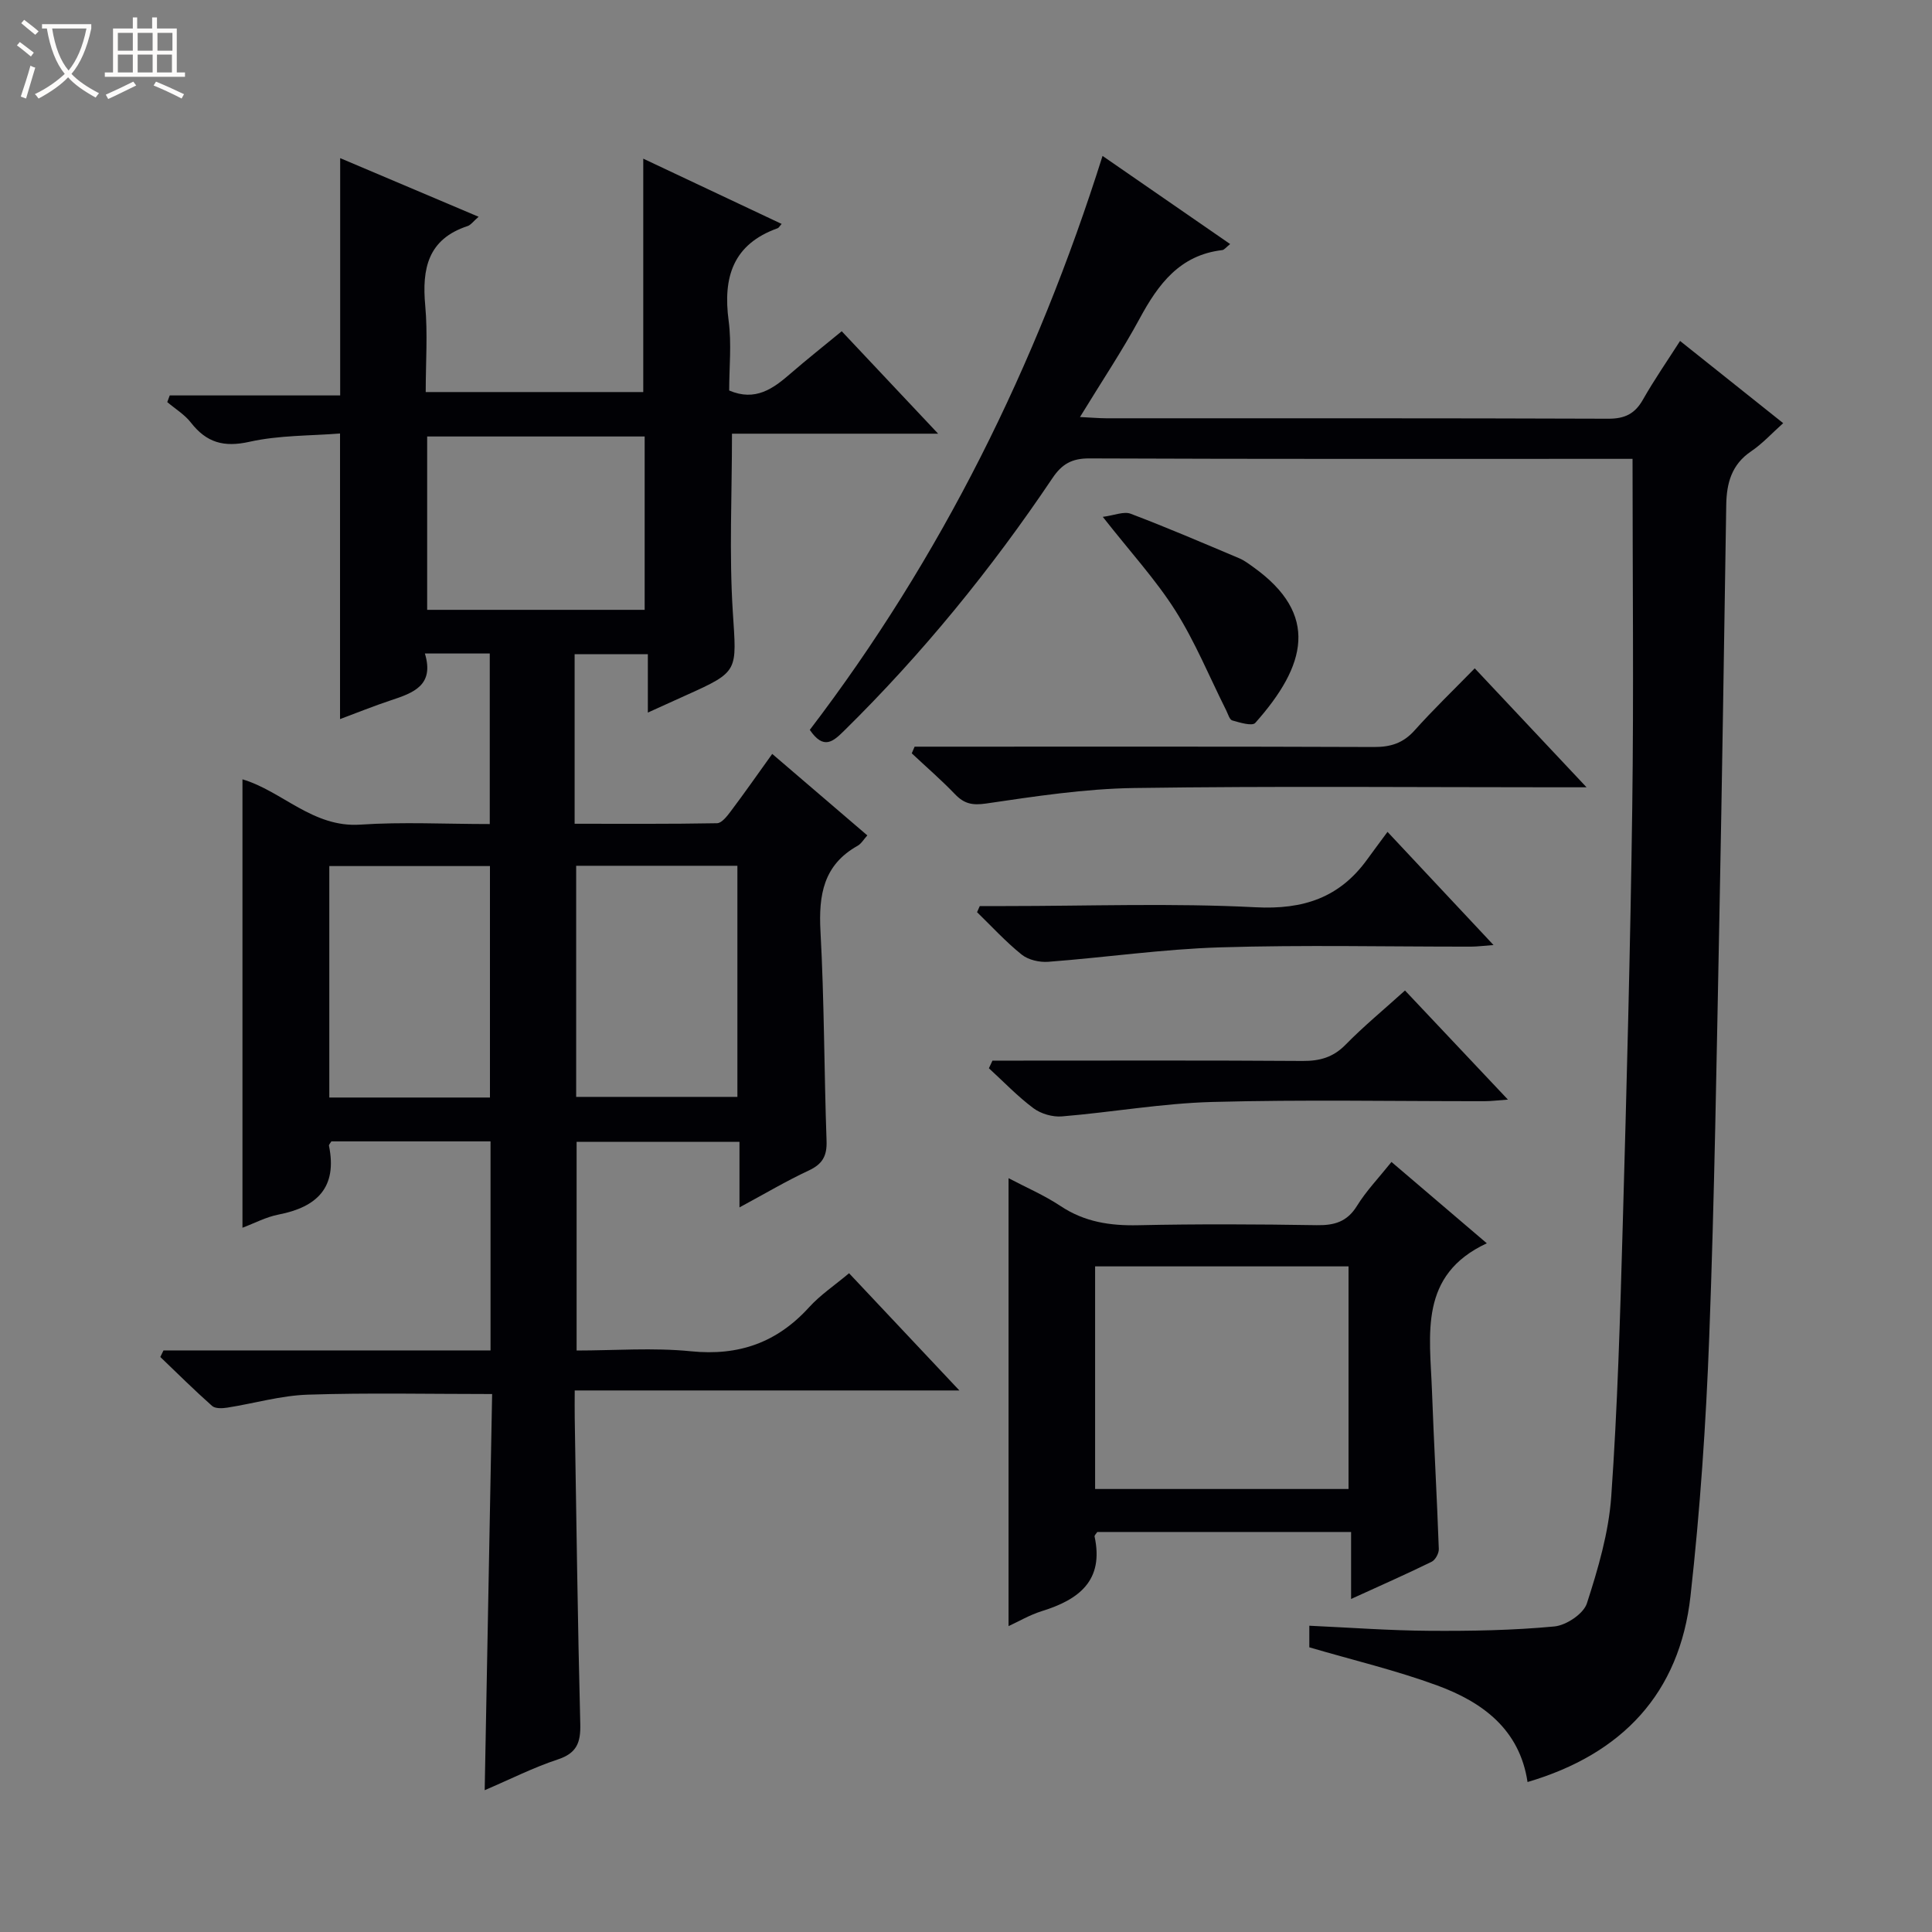
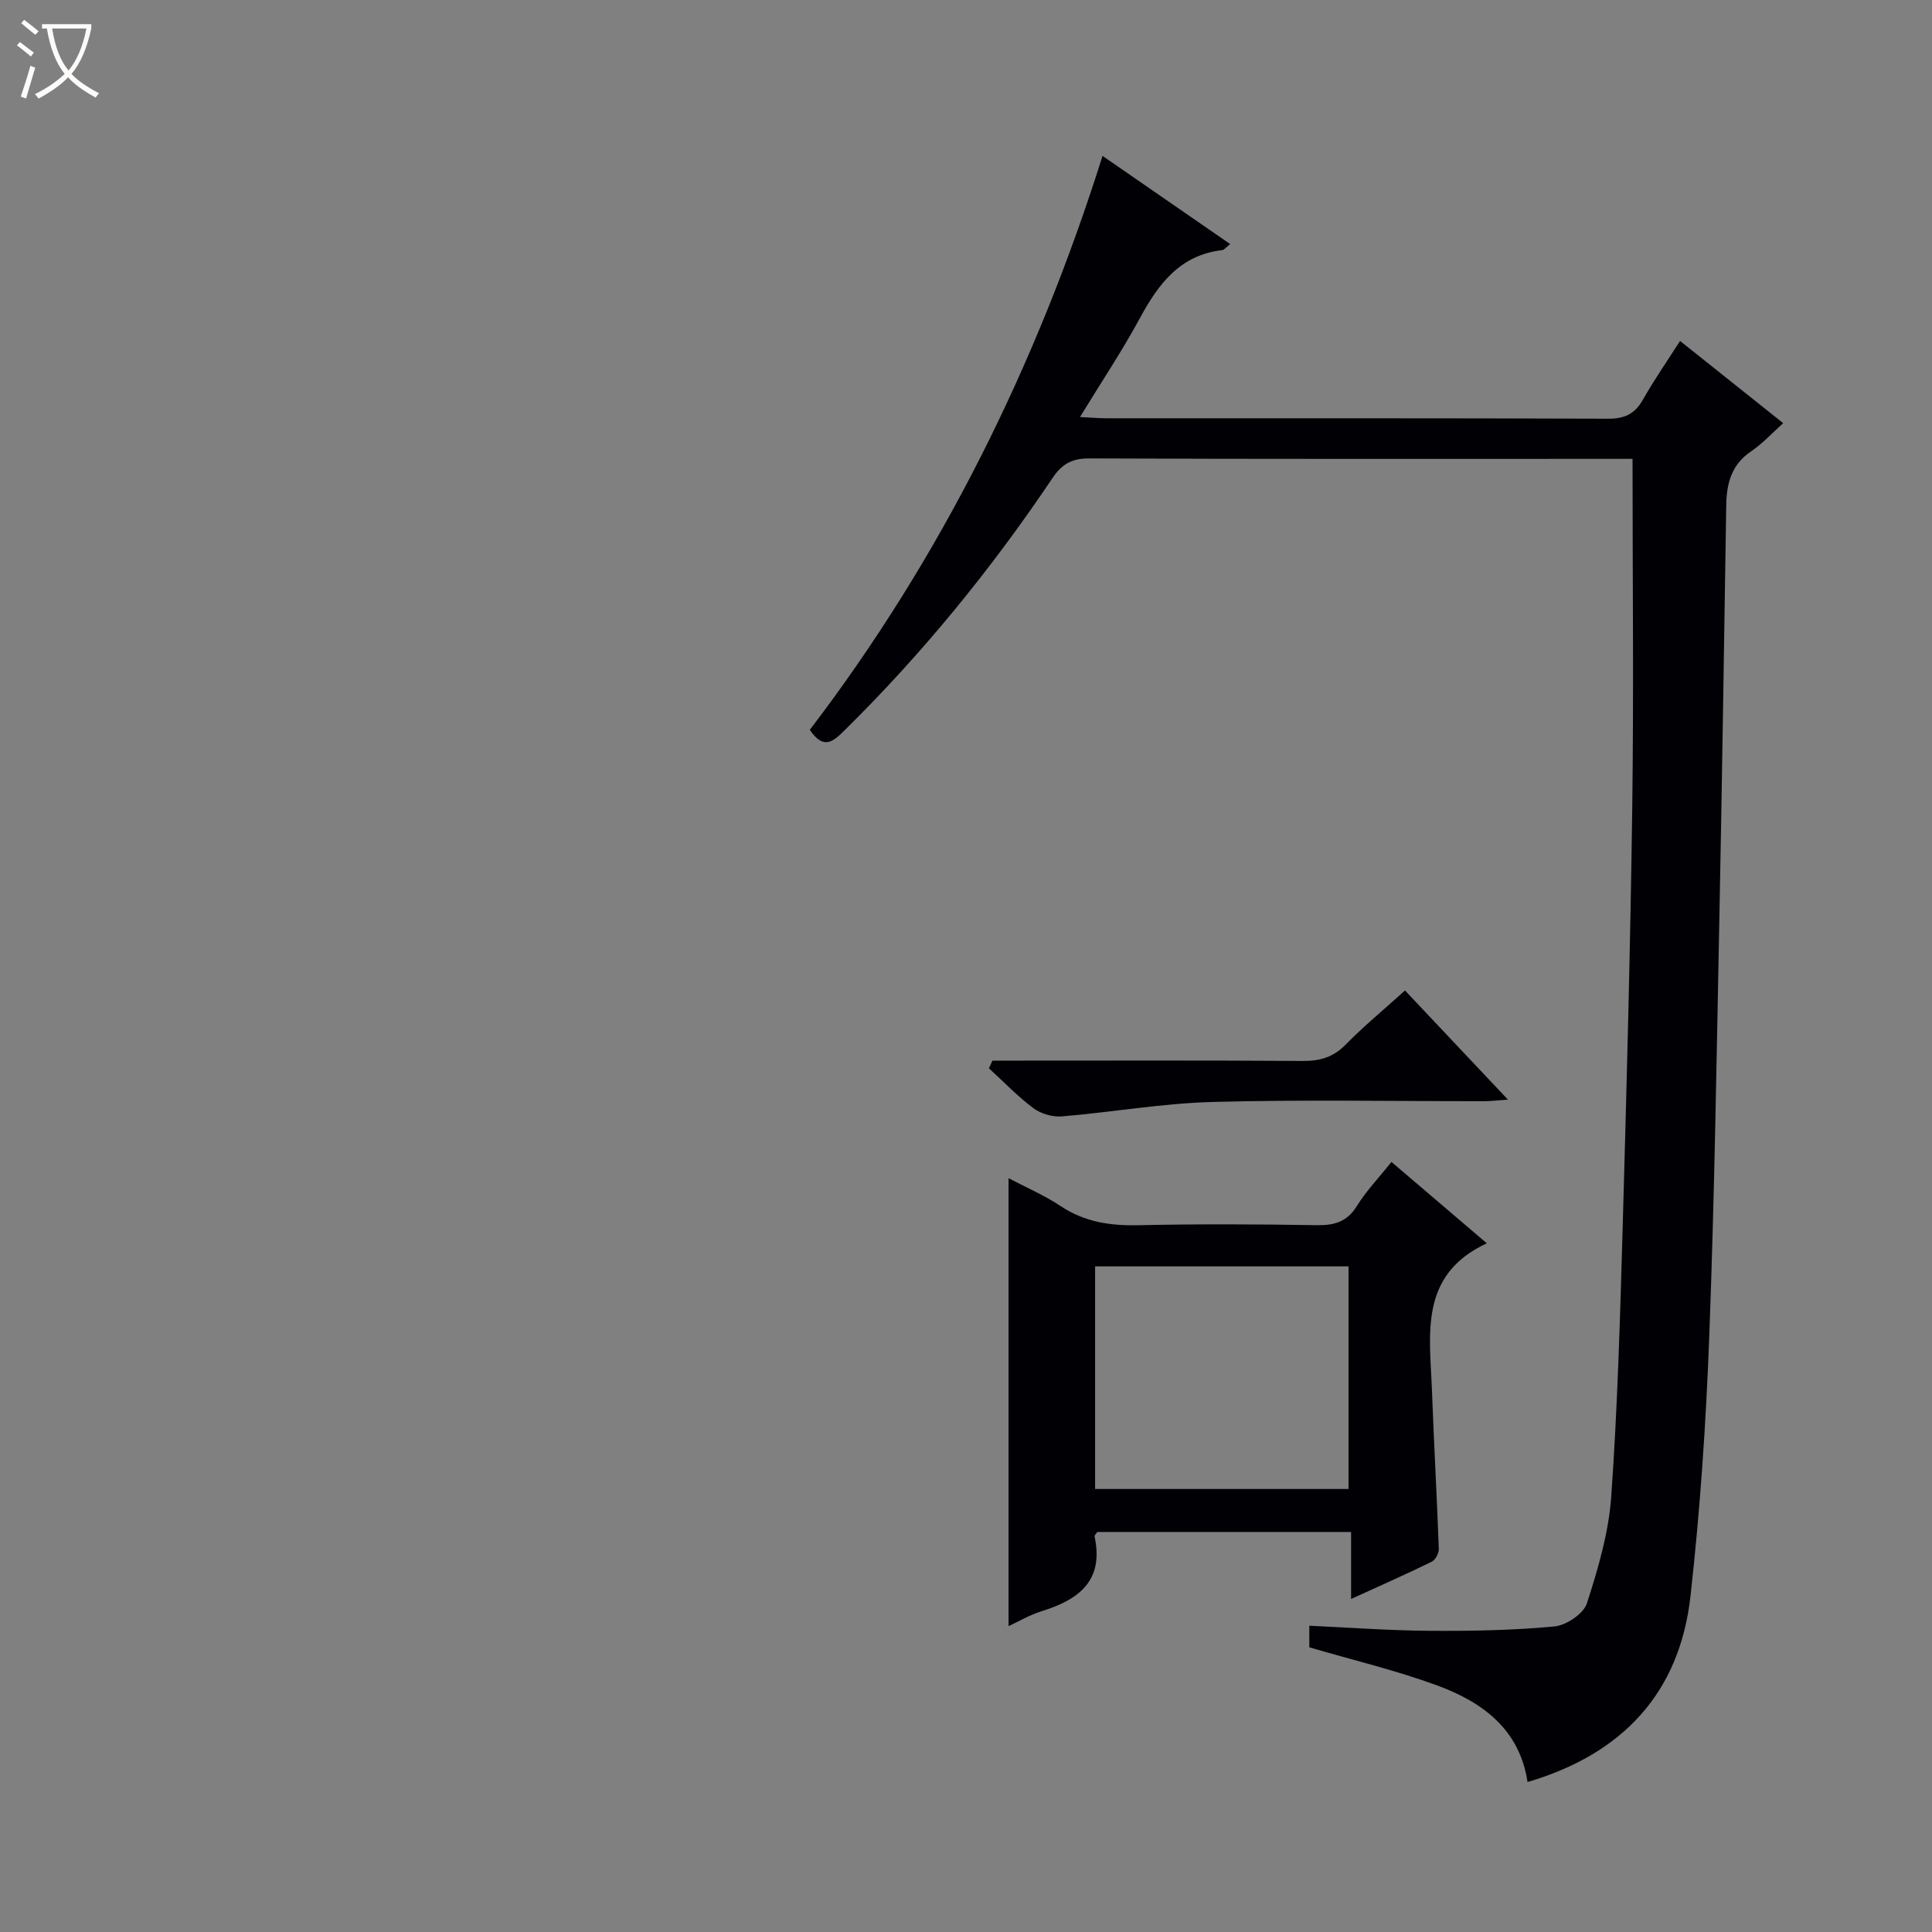
<svg xmlns="http://www.w3.org/2000/svg" enable-background="new 0 0 400 400" viewBox="0 0 400 400">
  <rect x="0" y="0" width="400" height="400" fill="#808080" stroke="none" />
  <path d="m6.4 11.7c-1-.8-1.9-1.6-2.9-2.3l.6-.7c.9.7 1.9 1.4 2.9 2.2zm-2.1 8.3c.7-2.1 1.4-4.2 2-6.4.2.1.6.3 1 .4-.7 2.3-1.3 4.4-1.9 6.4zm3-12.8c-1.1-.9-2.1-1.7-2.9-2.4l.6-.7c1 .8 2 1.5 3 2.4zm1.4-1.3v-.9h10.2v.9c-.9 4.2-2.3 7.3-4.1 9.4 1.3 1.4 3.2 2.7 5.7 4-.2.2-.4.5-.7.9-2.5-1.4-4.4-2.7-5.7-4.2-1.4 1.5-3.5 3-6.1 4.4 0 0 0 0-.1-.1-.3-.4-.5-.7-.7-.8 2.7-1.3 4.7-2.8 6.2-4.2-1.8-2.2-3-5.3-3.7-9.4zm9.2 0h-7.1c.6 3.8 1.7 6.7 3.4 8.7 1.7-2.1 2.9-4.8 3.7-8.7z" fill="#fcfbfa" />
-   <path d="m31.6 3.6h.9v2.3h4.1v9.1h1.7v.9h-16.6v-.9h1.7v-9.1h4.1v-2.3h.9v2.3h3.1v-2.3zm-4 13.3.6.8c-1.9.9-3.8 1.9-5.8 2.8-.2-.3-.3-.6-.5-.9 2-.9 3.9-1.8 5.7-2.7zm-3.2-10.1v3.7h3.1v-3.7zm0 4.5v3.7h3.1v-3.7zm4.1-4.5v3.7h3.1v-3.7zm0 4.5v3.7h3.1v-3.7zm9.1 9.1c-2.1-1.1-4.1-2-5.8-2.7l.5-.8c2.2.9 4.1 1.8 5.8 2.6zm-1.9-13.6h-3.1v3.7h3.1zm-3.2 4.5v3.7h3.1v-3.7z" fill="#fcfbfa" />
  <g fill="#010105">
-     <path d="m159.88 156.09c6.79 5.82 13.08 11.21 19.69 16.87-.75.83-1.25 1.72-2.01 2.15-7.09 3.97-8.09 10.2-7.69 17.69.79 14.45.75 28.94 1.26 43.41.11 3.13-.85 4.8-3.68 6.13-4.64 2.16-9.06 4.79-14.35 7.64 0-4.85 0-9.03 0-13.58-11.5 0-22.41 0-33.72 0v43.21c7.84 0 15.85-.63 23.71.16 9.89.99 17.78-1.81 24.41-9.1 2.32-2.56 5.28-4.53 8.29-7.06 7.44 7.91 14.77 15.7 22.84 24.27-27.08 0-52.99 0-79.64 0 0 2.11-.03 3.87 0 5.62.35 21.14.61 42.28 1.15 63.42.1 3.85-.71 6.06-4.67 7.36-5.01 1.65-9.77 4.07-15.12 6.36.52-27.61 1.03-54.75 1.54-82.02-13.02 0-25.6-.28-38.16.13-5.59.18-11.12 1.82-16.69 2.69-1.02.16-2.48.22-3.13-.36-3.68-3.26-7.17-6.73-10.72-10.13.22-.45.44-.9.66-1.36h67.71c0-14.81 0-28.9 0-43.28-11.16 0-22.07 0-32.95 0-.21.36-.54.67-.5.9 1.77 8.63-2.46 12.71-10.47 14.26-2.53.49-4.92 1.77-7.44 2.72 0-31.21 0-61.94 0-92.84 8.23 2.44 14.58 10.04 24.39 9.38 8.77-.59 17.6-.12 26.81-.12 0-11.97 0-23.5 0-35.31-4.33 0-8.56 0-13.43 0 2 6.6-2.39 8.15-7.01 9.68-3.59 1.19-7.11 2.62-10.56 3.9 0-19.57 0-38.84 0-59.13-6.08.49-12.59.34-18.76 1.72-5.32 1.19-8.89.16-12.12-3.98-1.3-1.67-3.24-2.84-4.89-4.24.17-.46.34-.92.51-1.38h35.29c0-16.74 0-32.65 0-49.13 9.39 3.98 18.75 7.94 28.66 12.14-1.12.97-1.62 1.71-2.29 1.93-8.22 2.7-9.46 8.83-8.76 16.46.53 5.77.1 11.64.1 17.9h45.04c0-15.94 0-31.81 0-48.32 9.57 4.52 19.07 9 28.65 13.51-.39.43-.57.8-.84.9-9.24 3.3-11.34 10.15-10.13 19.17.63 4.73.11 9.62.11 14.42 5.41 2.31 9.08-.36 12.7-3.51 3.38-2.93 6.89-5.7 10.6-8.76 6.59 7 12.95 13.77 19.96 21.21-14.69 0-28.69 0-42.68 0 0 12.71-.6 24.84.17 36.89.78 12.34 1.36 12.31-9.71 17.28-2.4 1.08-4.79 2.17-7.88 3.57 0-4.26 0-7.96 0-12.08-5.24 0-9.94 0-15.16 0v17.36 17.74c9.99 0 19.74.07 29.49-.11.96-.02 2.07-1.45 2.82-2.45 2.81-3.73 5.47-7.54 8.6-11.9zm-71.44-29.83h45.03c0-12.2 0-24.06 0-35.89-15.22 0-30.08 0-45.03 0zm-20.26 100.97h33.26c0-16.23 0-32.09 0-47.92-11.28 0-22.19 0-33.26 0zm84.49-47.98c-11.39 0-22.29 0-33.38 0v47.85h33.38c0-16.11 0-31.71 0-47.85z" />
    <path d="m338 95c-1.21 0-2.84 0-4.47 0-35.99 0-71.99.06-107.98-.09-3.63-.02-5.69 1.16-7.65 4.08-12.66 18.84-26.94 36.37-43.14 52.31-2.24 2.2-4.22 4.05-7.1-.19 27.17-35.61 46.92-75.42 60.61-118.83 9.15 6.32 17.68 12.21 26.42 18.25-.87.69-1.23 1.21-1.64 1.25-8.79 1.03-13.24 7.04-17.1 14.18-3.63 6.71-7.89 13.07-12.35 20.38 2.28.11 3.85.25 5.41.26 34.66.01 69.32-.04 103.98.09 3.45.01 5.52-1.04 7.18-3.98 2.28-4.02 4.92-7.83 7.67-12.12 7.2 5.74 14.05 11.2 21.35 17.02-2.29 2.04-4.27 4.23-6.65 5.84-4.04 2.73-5.07 6.6-5.14 11.08-.45 28.47-.86 56.94-1.42 85.41-.58 28.95-1.01 57.91-2.1 86.84-.67 17.92-1.89 35.85-3.88 53.67-2.25 20.13-14.13 32.73-33.74 38.5-1.63-10.9-9.32-16.55-18.69-19.99-8.51-3.13-17.39-5.23-26.49-7.9 0-.85 0-2.28 0-4.47 8.37.38 16.6 1 24.84 1.05 8.64.06 17.31-.09 25.89-.9 2.46-.23 6.04-2.62 6.74-4.78 2.32-7.18 4.51-14.64 5.04-22.11 1.31-18.58 1.84-37.22 2.37-55.84.82-28.95 1.59-57.9 1.98-86.85.32-23.82.06-47.61.06-72.16z" />
    <path d="m208.81 243.93c3.52 1.86 7.35 3.5 10.77 5.77 4.96 3.3 10.25 4.1 16.08 3.97 12.32-.27 24.65-.21 36.96-.01 3.66.06 6.29-.7 8.33-4 1.9-3.08 4.47-5.75 7.14-9.09 6.64 5.66 13.13 11.2 19.74 16.84-14.13 6.57-11.78 18.89-11.36 30.44.4 10.96 1.03 21.9 1.42 32.86.03.89-.72 2.27-1.49 2.64-5.19 2.54-10.48 4.88-16.67 7.7 0-5.05 0-9.38 0-13.87-18.06 0-35.34 0-52.55 0-.24.38-.61.7-.56.93 1.98 9.15-3.25 13.08-10.93 15.46-2.5.78-4.81 2.15-6.88 3.1 0-30.76 0-61.43 0-92.74zm70.39 64.35c0-15.63 0-30.82 0-46.09-17.65 0-34.91 0-52.47 0v46.09z" />
-     <path d="m305.33 138.37c7.86 8.36 15.11 16.07 23.15 24.63-2.74 0-4.49 0-6.24 0-29.15 0-58.3-.27-87.44.15-10.23.15-20.48 1.72-30.63 3.21-2.89.42-4.56.04-6.46-1.94-2.83-2.95-5.95-5.64-8.94-8.45.2-.46.39-.92.59-1.38h5.7c29.82 0 59.63-.05 89.45.07 3.42.01 5.99-.81 8.32-3.39 3.87-4.33 8.07-8.37 12.5-12.9z" />
    <path d="m205.48 219.59h5.32c19.63 0 39.27-.07 58.9.07 3.56.02 6.32-.75 8.89-3.37 3.71-3.79 7.82-7.17 12.3-11.22 7.01 7.43 13.9 14.73 21.31 22.59-2.04.14-3.43.33-4.82.33-18.8.02-37.61-.35-56.4.16-10.39.28-20.74 2.13-31.13 2.99-1.93.16-4.33-.54-5.88-1.69-3.3-2.46-6.18-5.49-9.23-8.28.24-.53.49-1.06.74-1.58z" />
-     <path d="m287.27 172.23c7.94 8.48 14.64 15.63 21.95 23.43-1.99.14-3.33.33-4.66.33-17.31.02-34.63-.38-51.92.15-11.89.36-23.73 2.09-35.61 2.99-1.82.14-4.13-.39-5.5-1.49-3.3-2.65-6.19-5.82-9.24-8.78.19-.42.37-.84.56-1.27h5.2c17.31 0 34.65-.64 51.91.25 9.91.51 17.4-1.99 23.13-9.94 1.26-1.75 2.56-3.47 4.18-5.67z" />
-     <path d="m228.32 107.01c2.4-.31 4.35-1.18 5.76-.65 7.57 2.87 15.01 6.07 22.48 9.22 1.05.44 2 1.17 2.94 1.84 13.71 9.81 10.96 20.37.39 32.25-.64.72-3.2-.07-4.76-.51-.57-.16-.88-1.33-1.25-2.07-3.47-6.92-6.42-14.16-10.53-20.67-4.06-6.41-9.28-12.08-15.03-19.41z" />
  </g>
</svg>